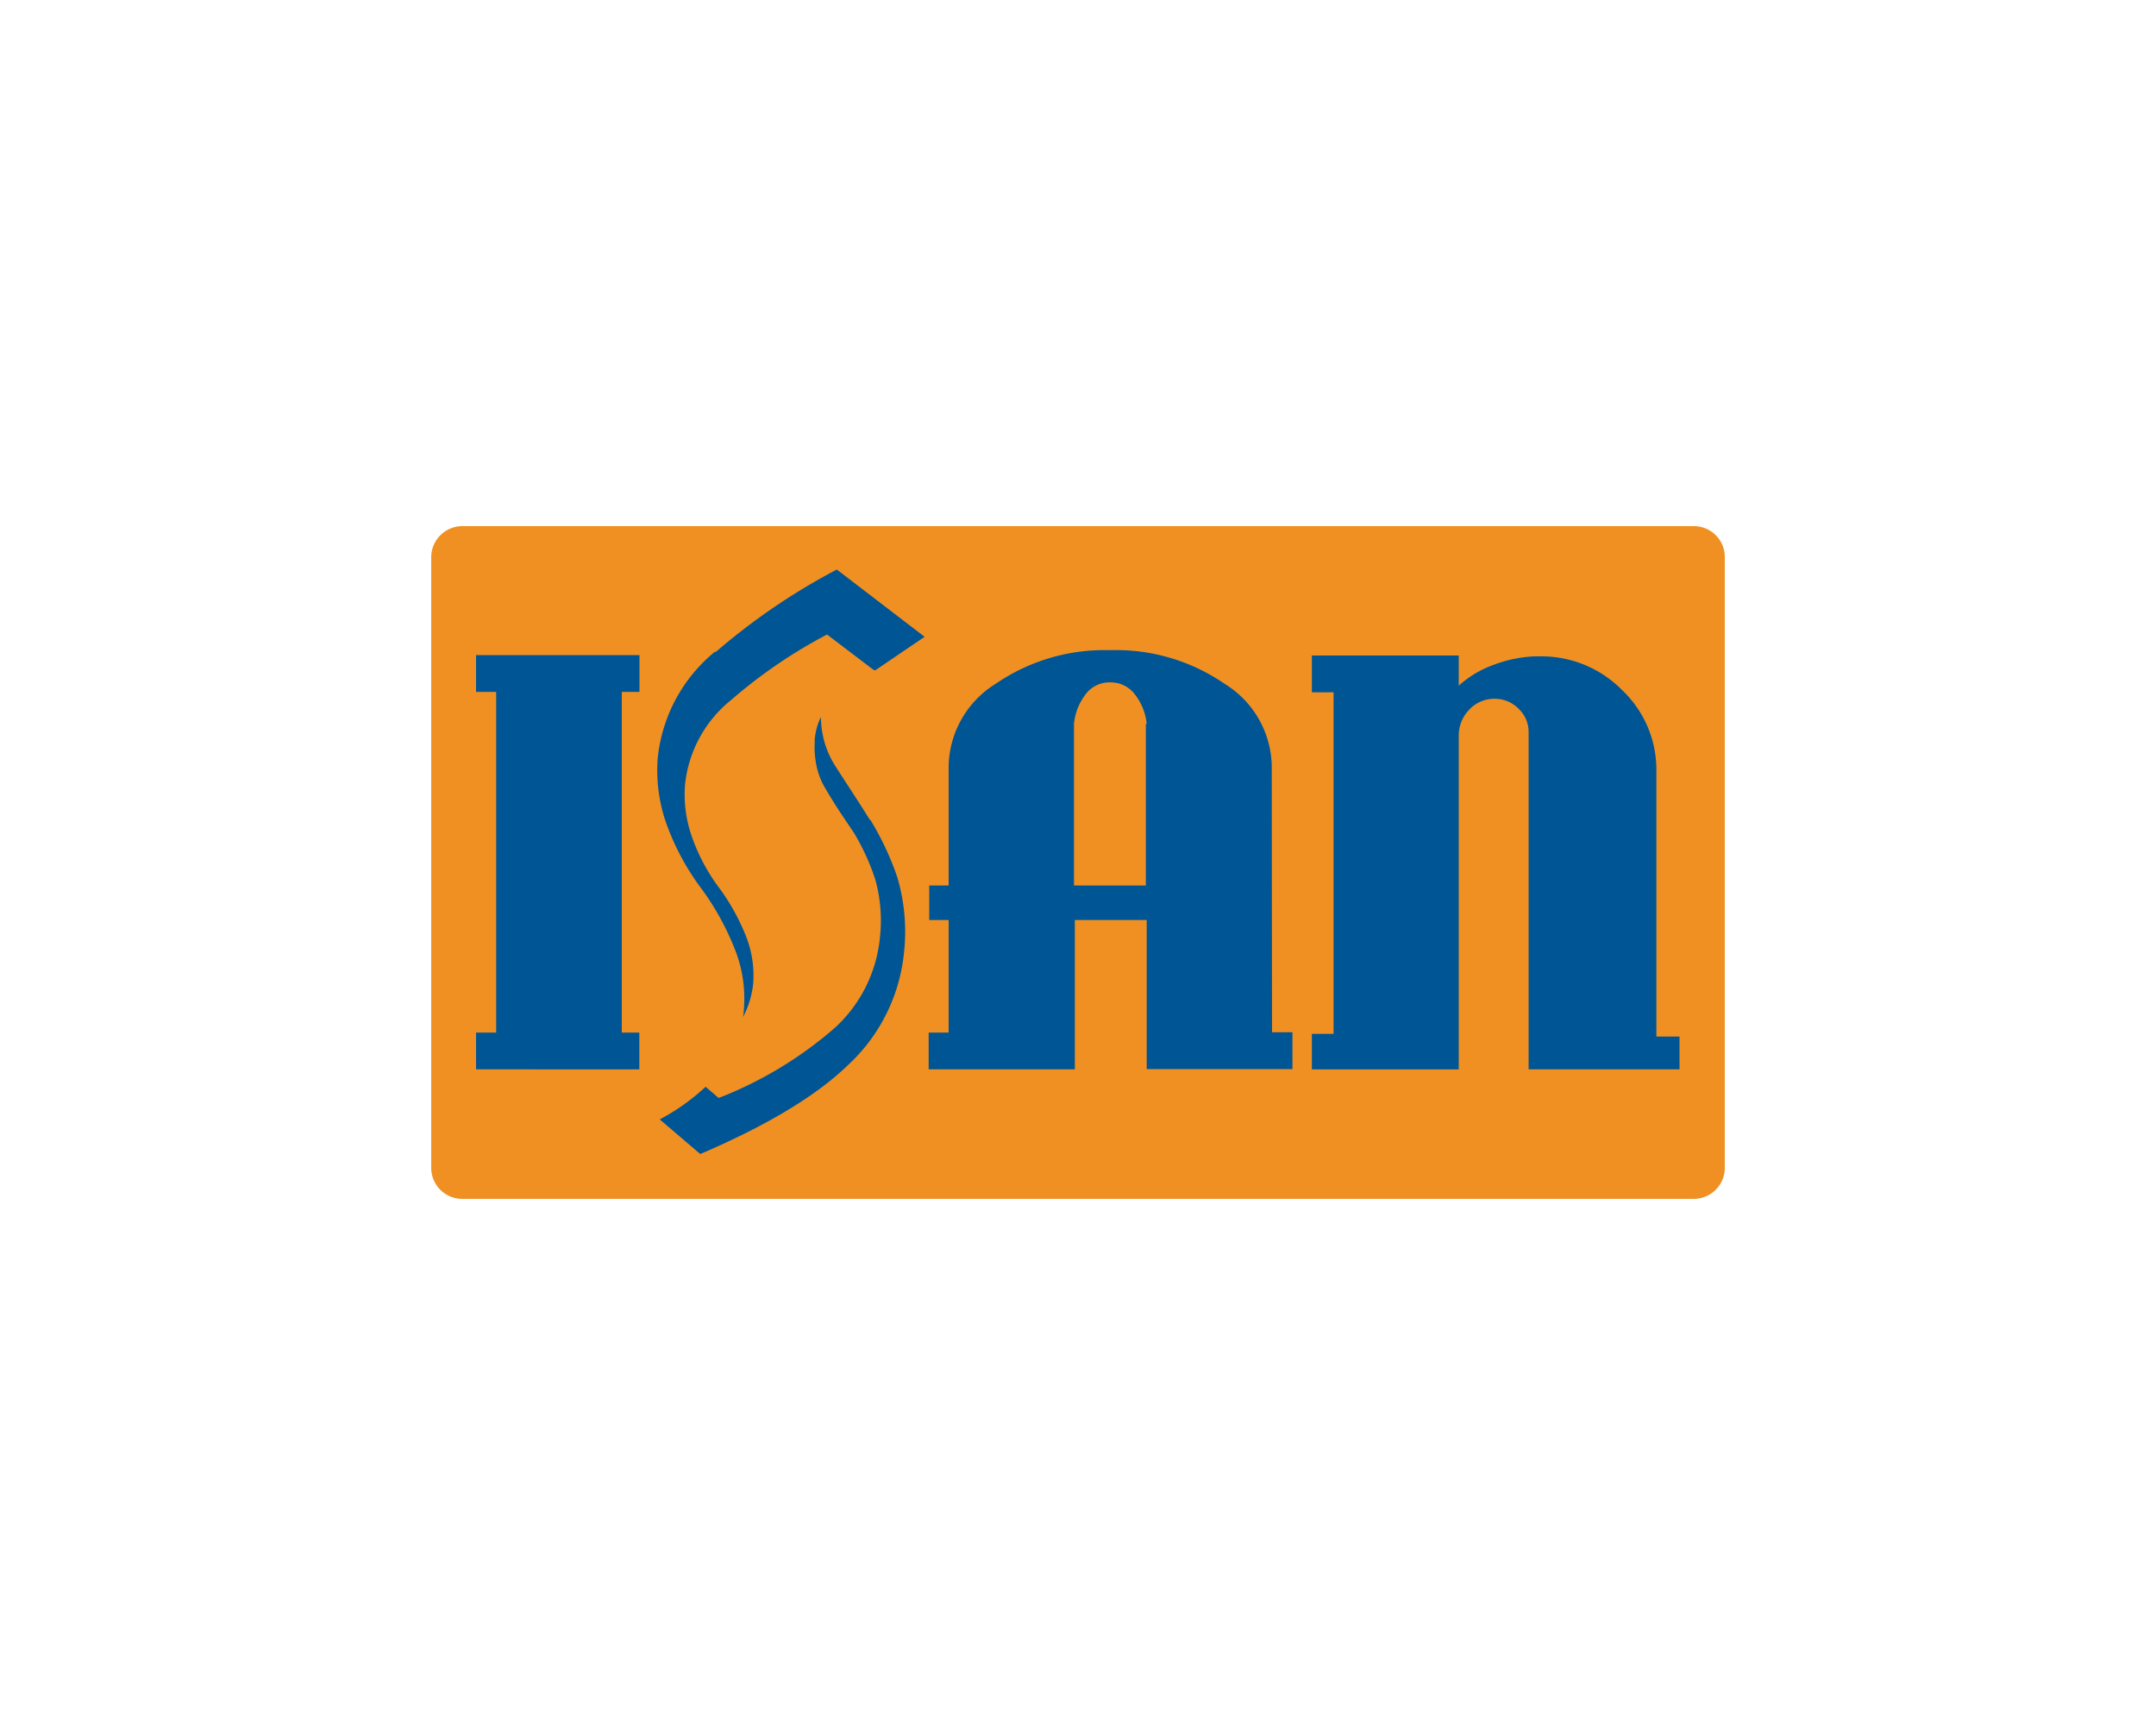
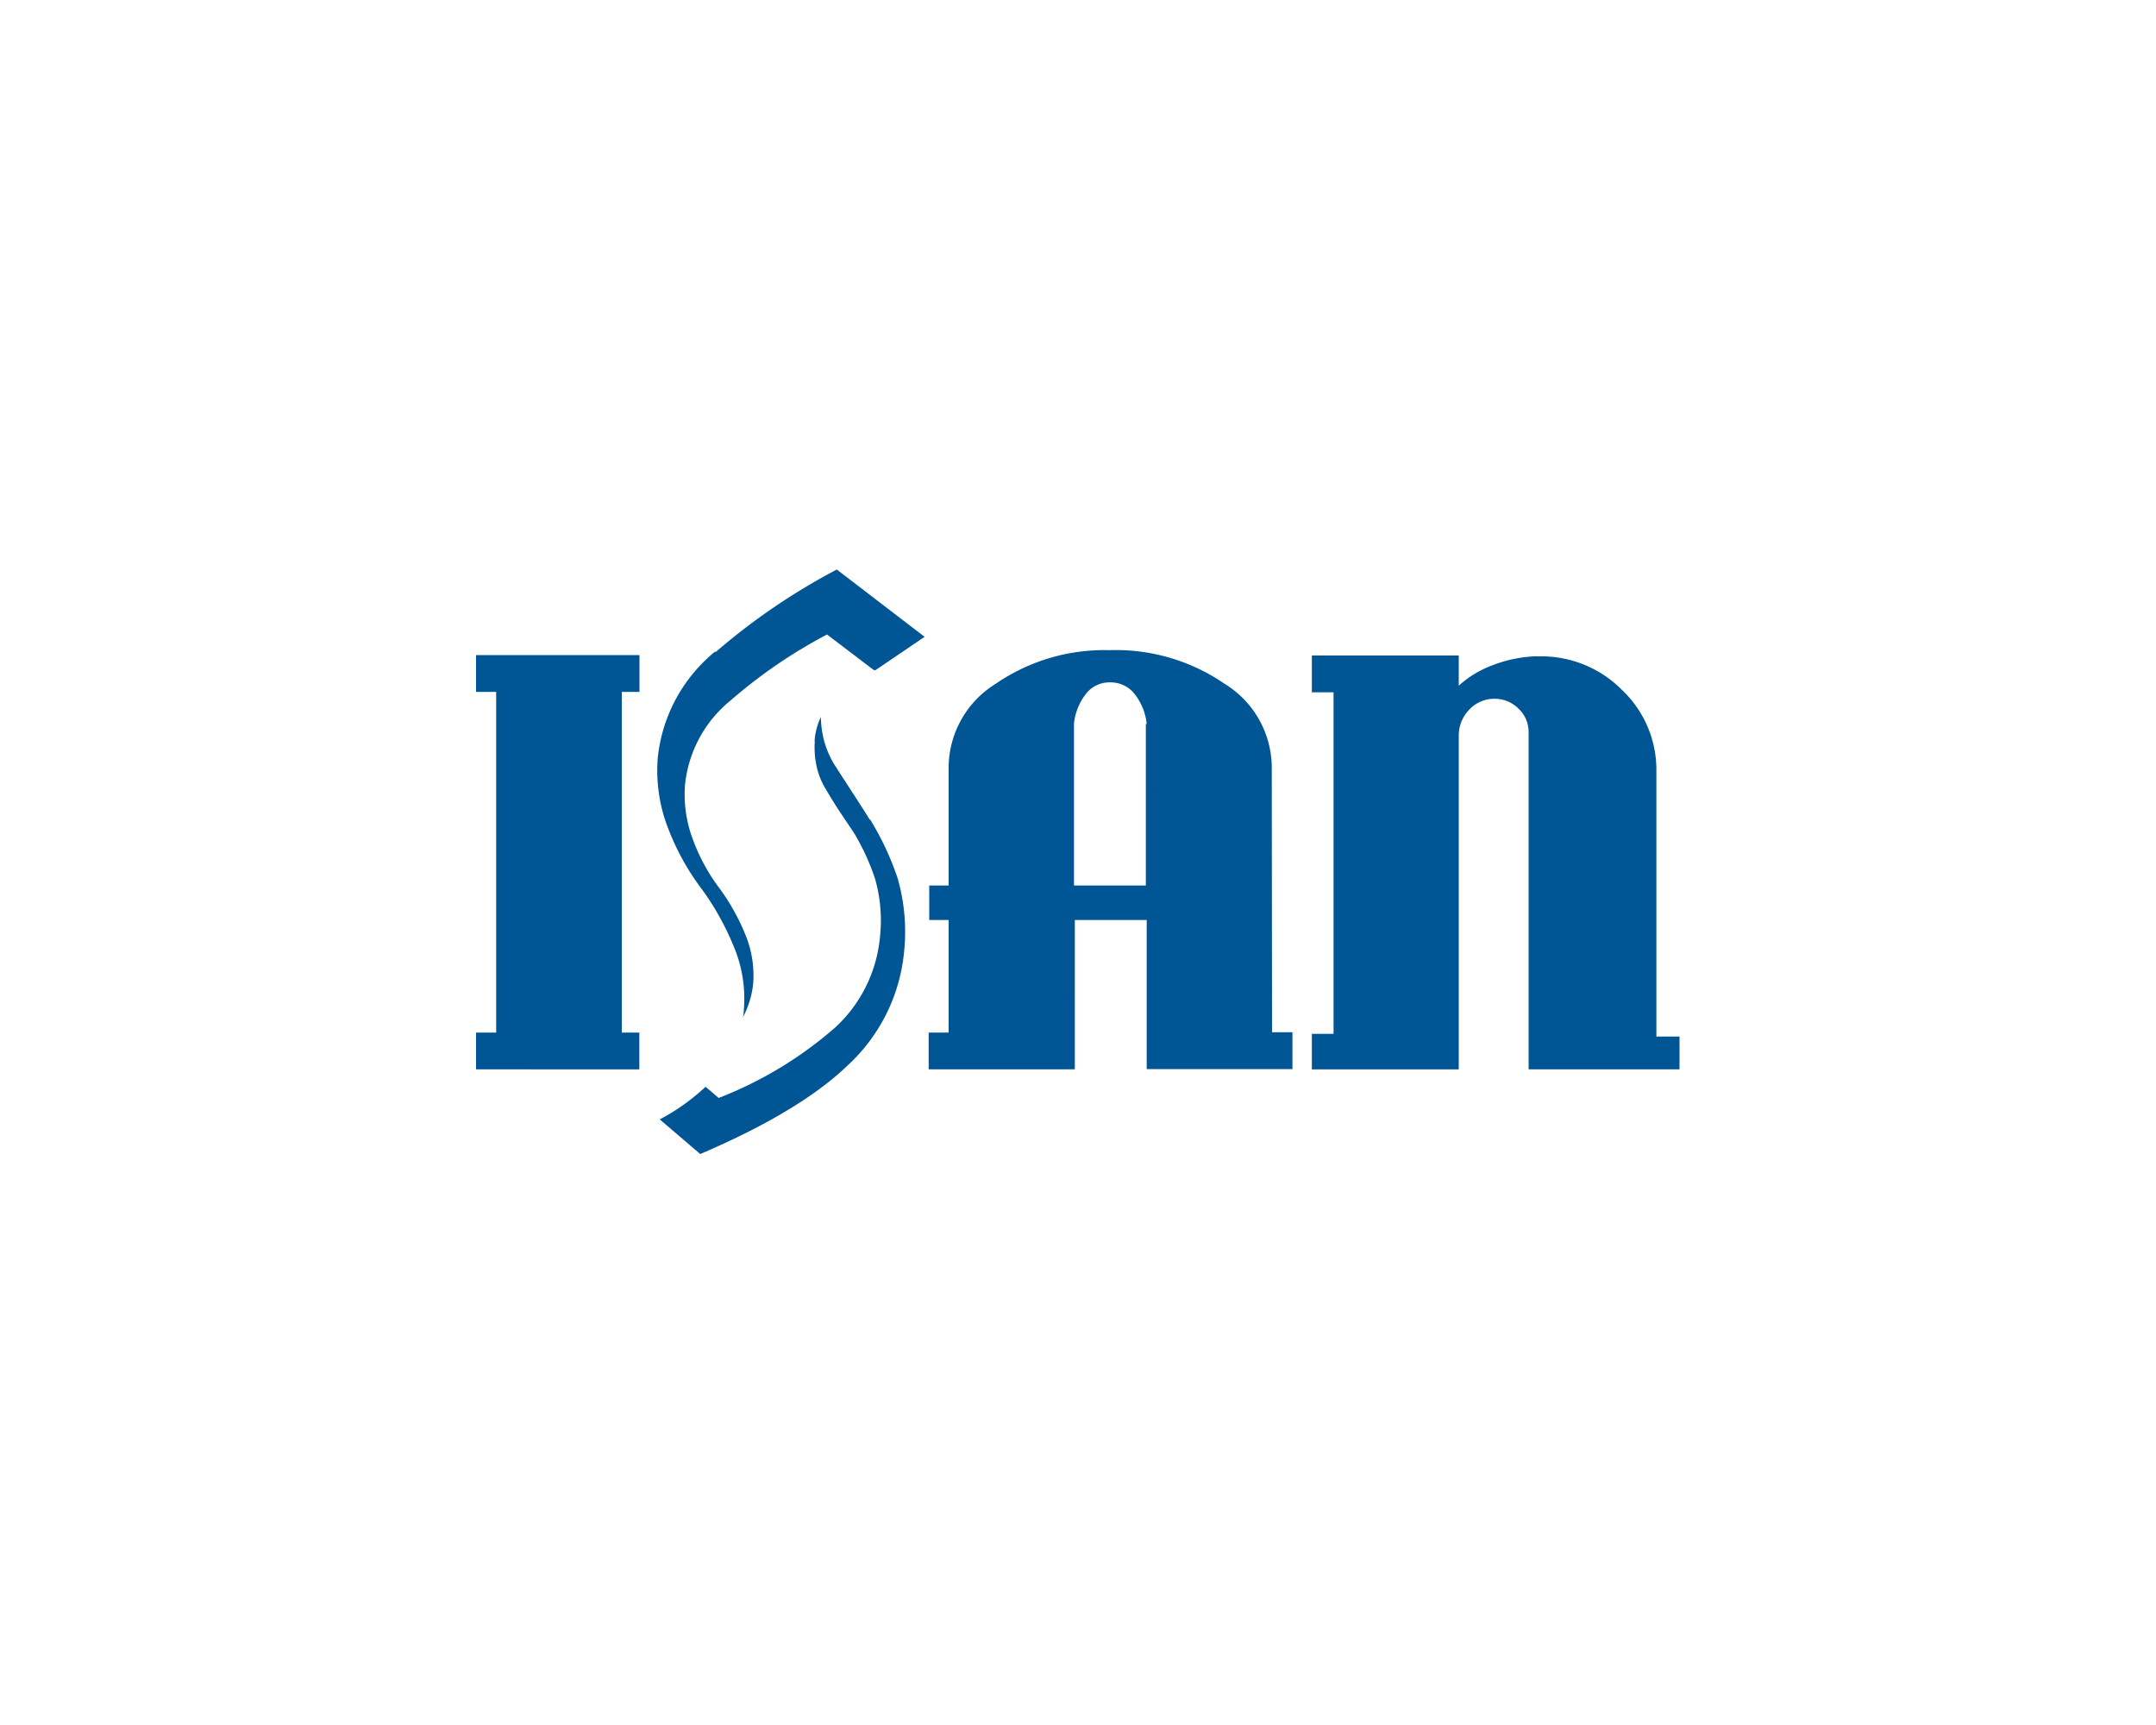
<svg xmlns="http://www.w3.org/2000/svg" id="Layer_1" data-name="Layer 1" viewBox="0 0 150 120">
  <defs>
    <style>.cls-1{fill:#f09022;}.cls-2{fill:#005595;}</style>
  </defs>
  <g id="Layer_2" data-name="Layer 2">
    <g id="Vrstva_1" data-name="Vrstva 1">
-       <path class="cls-1" d="M120,81.24a2.16,2.16,0,0,1-2.15,2.16H32.15A2.16,2.16,0,0,1,30,81.24V38.77a2.17,2.17,0,0,1,2.15-2.17h85.7A2.15,2.15,0,0,1,120,38.75V81.24" />
      <path class="cls-2" d="M33.12,45.57H44.49v2.56H43.26v23.7h1.22v2.56H33.12V71.83h1.4V48.13h-1.4Zm16.64-.25a11,11,0,0,0-4,7.42A11.14,11.14,0,0,0,46.26,57a17.13,17.13,0,0,0,2.58,4.87,18.85,18.85,0,0,1,2.22,4,9.28,9.28,0,0,1,.69,4.39,2.25,2.25,0,0,1-.07.52,6.44,6.44,0,0,0,.72-2.34A7.44,7.44,0,0,0,51.85,65a15.11,15.11,0,0,0-1.73-3.12,13.26,13.26,0,0,1-2.06-3.9,8.83,8.83,0,0,1-.4-3.39,8.69,8.69,0,0,1,3.19-5.88,35,35,0,0,1,6.69-4.57l3.21,2.44.13.06,3.45-2.34-6.11-4.68a44.59,44.59,0,0,0-8.44,5.75ZM60.5,57c-.37-.6-.78-1.23-1.2-1.88s-.87-1.33-1.29-2a6.37,6.37,0,0,1-.71-1.73,7,7,0,0,1-.19-1.51l-.06.13a4.71,4.71,0,0,0-.37,1.43v.15a.17.17,0,0,1,0,.1,6.19,6.19,0,0,0,.17,1.77,4.91,4.91,0,0,0,.57,1.38q.49.84,1,1.62l1,1.49a16.06,16.06,0,0,1,1.46,3.18,10.6,10.6,0,0,1,.34,4.08,9.79,9.79,0,0,1-3.08,6.24A27.33,27.33,0,0,1,50,76.38l-.91-.78a14.57,14.57,0,0,1-3.19,2.27l2.82,2.41C53,78.45,56.64,76.38,59,74.09a12.31,12.31,0,0,0,3.9-7.87,13.44,13.44,0,0,0-.46-5.16,19.94,19.94,0,0,0-1.87-4Zm28,14.81h1.42v2.56H79.78V64h-5V74.39H64.61V71.83H66V64H64.65V61.6H66V53.28a6.89,6.89,0,0,1,3.27-5.71,13.35,13.35,0,0,1,7.93-2.34,13.32,13.32,0,0,1,8,2.34,6.86,6.86,0,0,1,3.28,5.71ZM79.78,50.36a4,4,0,0,0-.78-2,2.11,2.11,0,0,0-1.77-.89,2.06,2.06,0,0,0-1.73.87,4,4,0,0,0-.78,2V61.6h5V50.36Zm35.46,21.75V53.63A7.64,7.64,0,0,0,112.85,48a7.88,7.88,0,0,0-5.76-2.34h-.37a9.18,9.18,0,0,0-2.83.6,7.25,7.25,0,0,0-2.4,1.44v-2.1H91.27v2.56h1.51V71.92H91.27v2.47h10.22V51.19a2.57,2.57,0,0,1,.71-1.8,2.38,2.38,0,0,1,1.81-.78,2.32,2.32,0,0,1,1.65.7,2.21,2.21,0,0,1,.69,1.64V74.39h10.5V72.11Z" />
    </g>
  </g>
</svg>